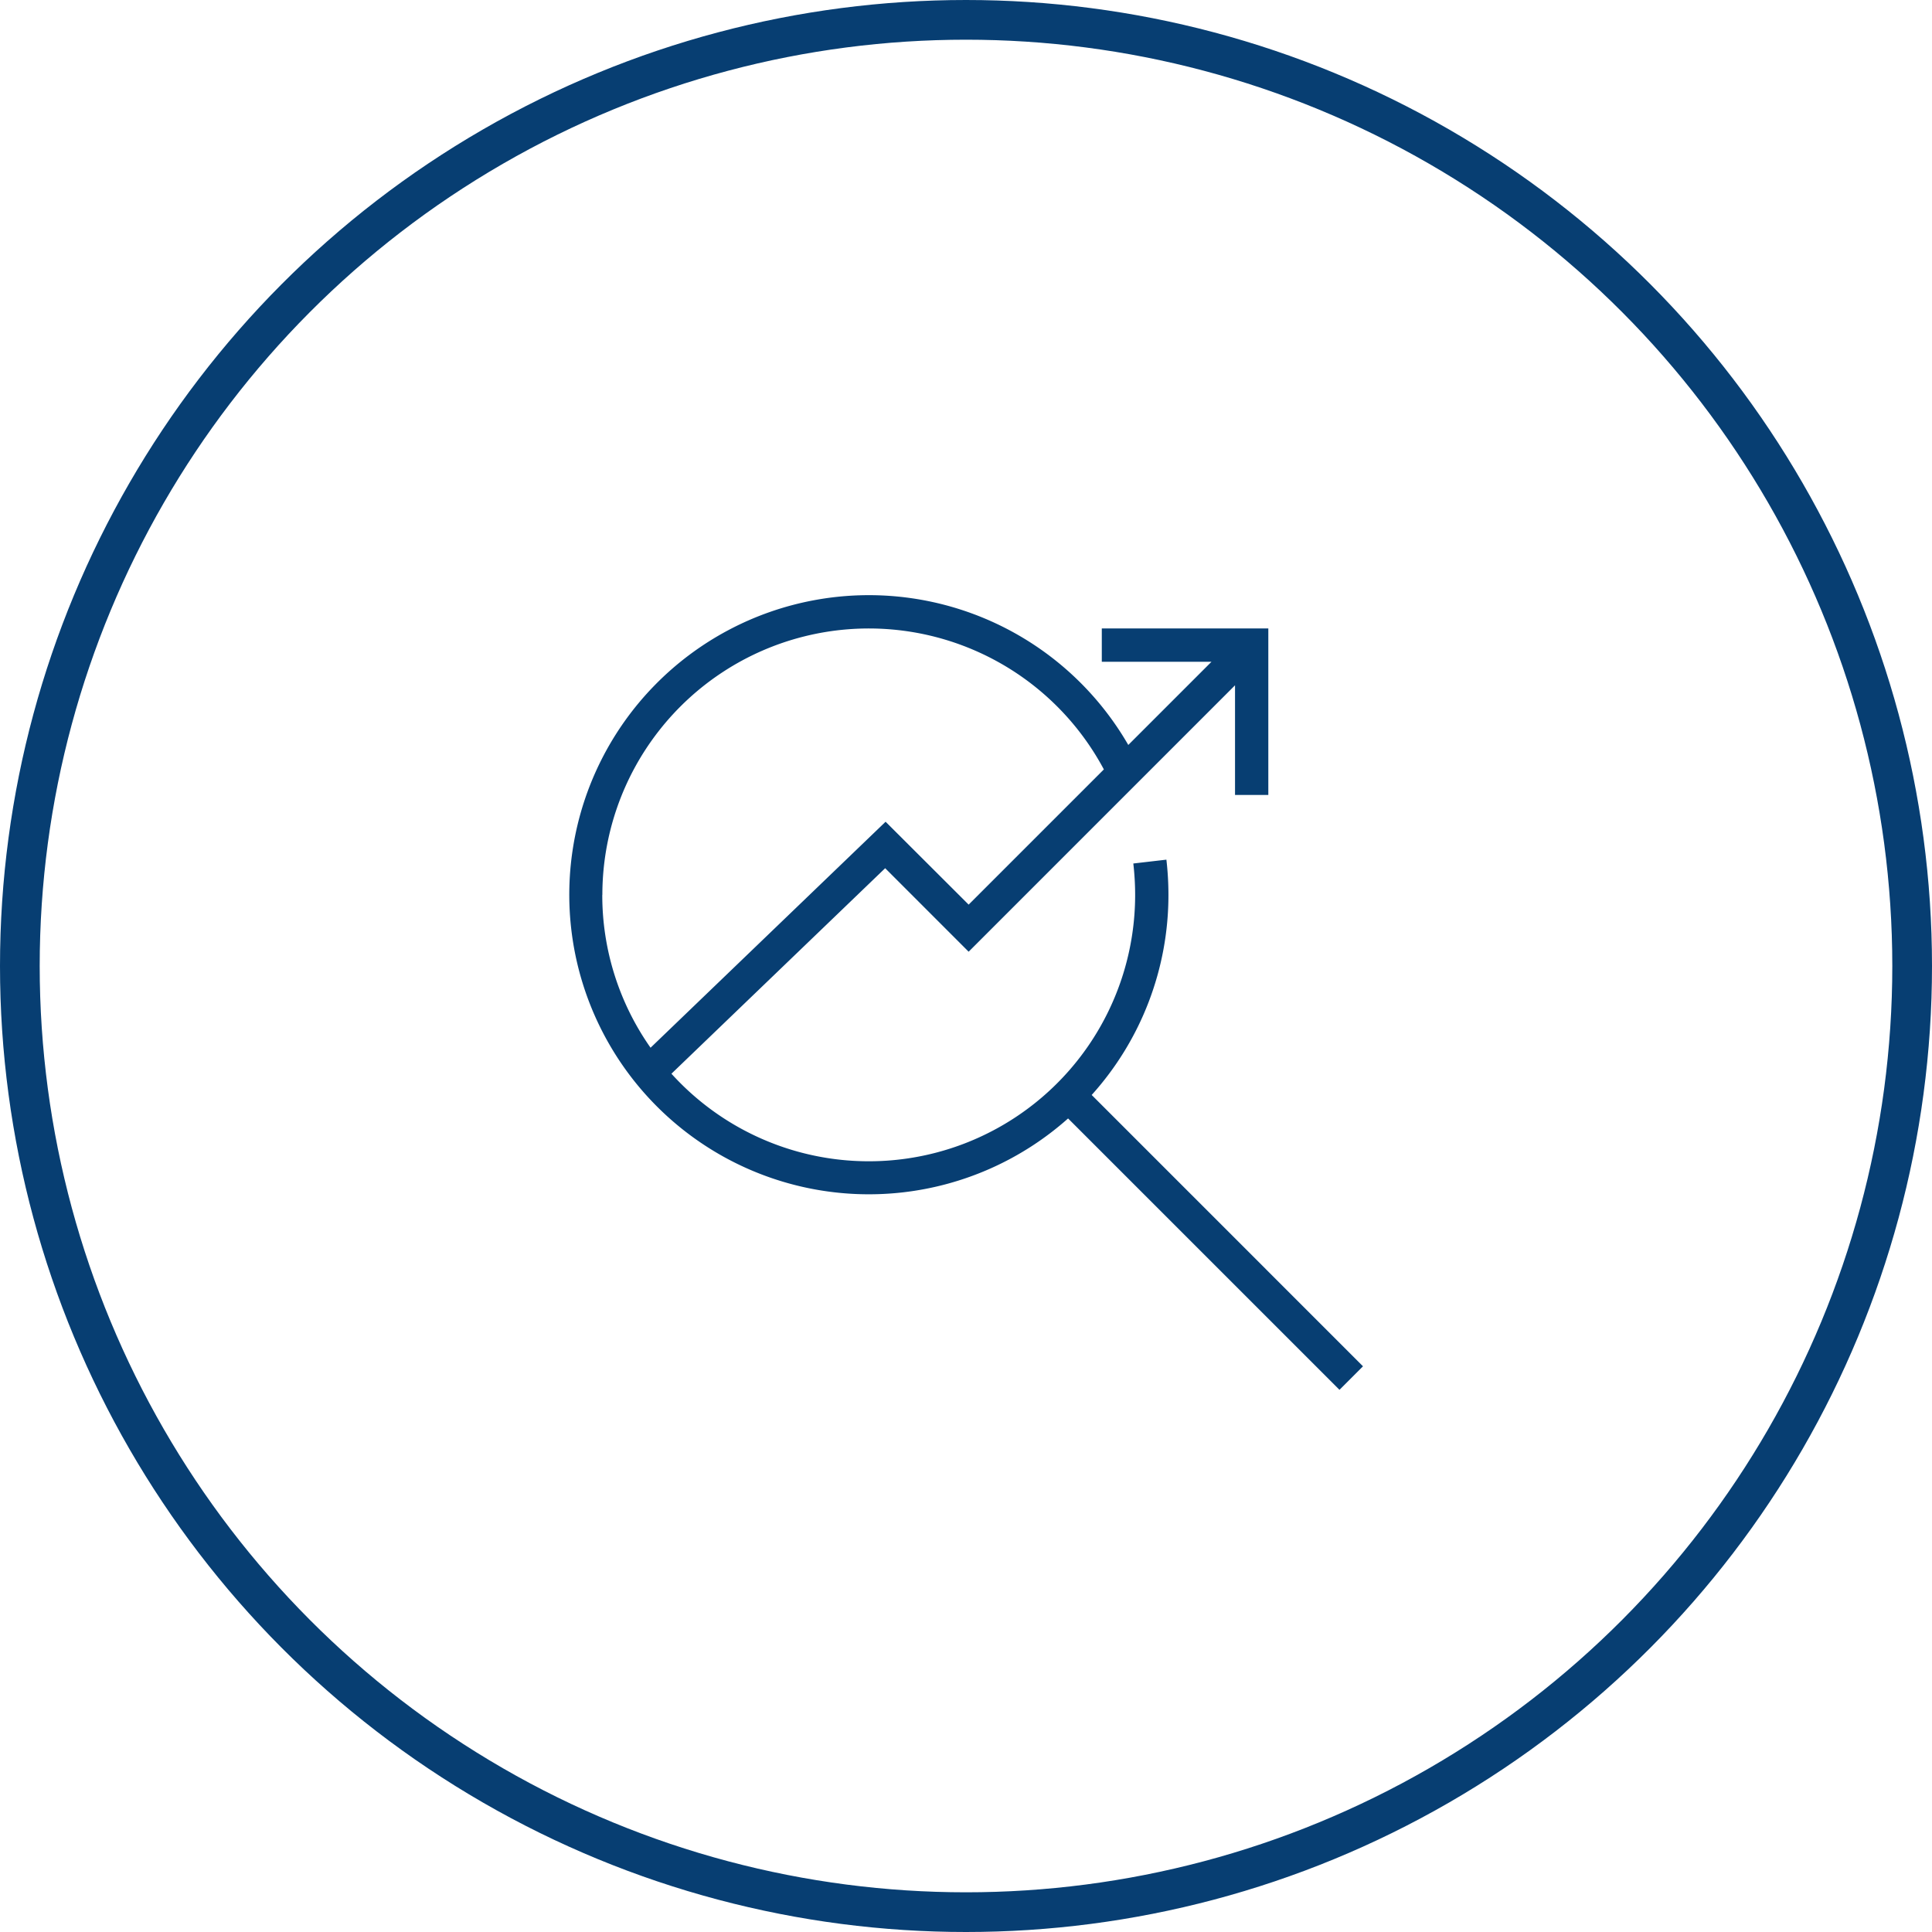
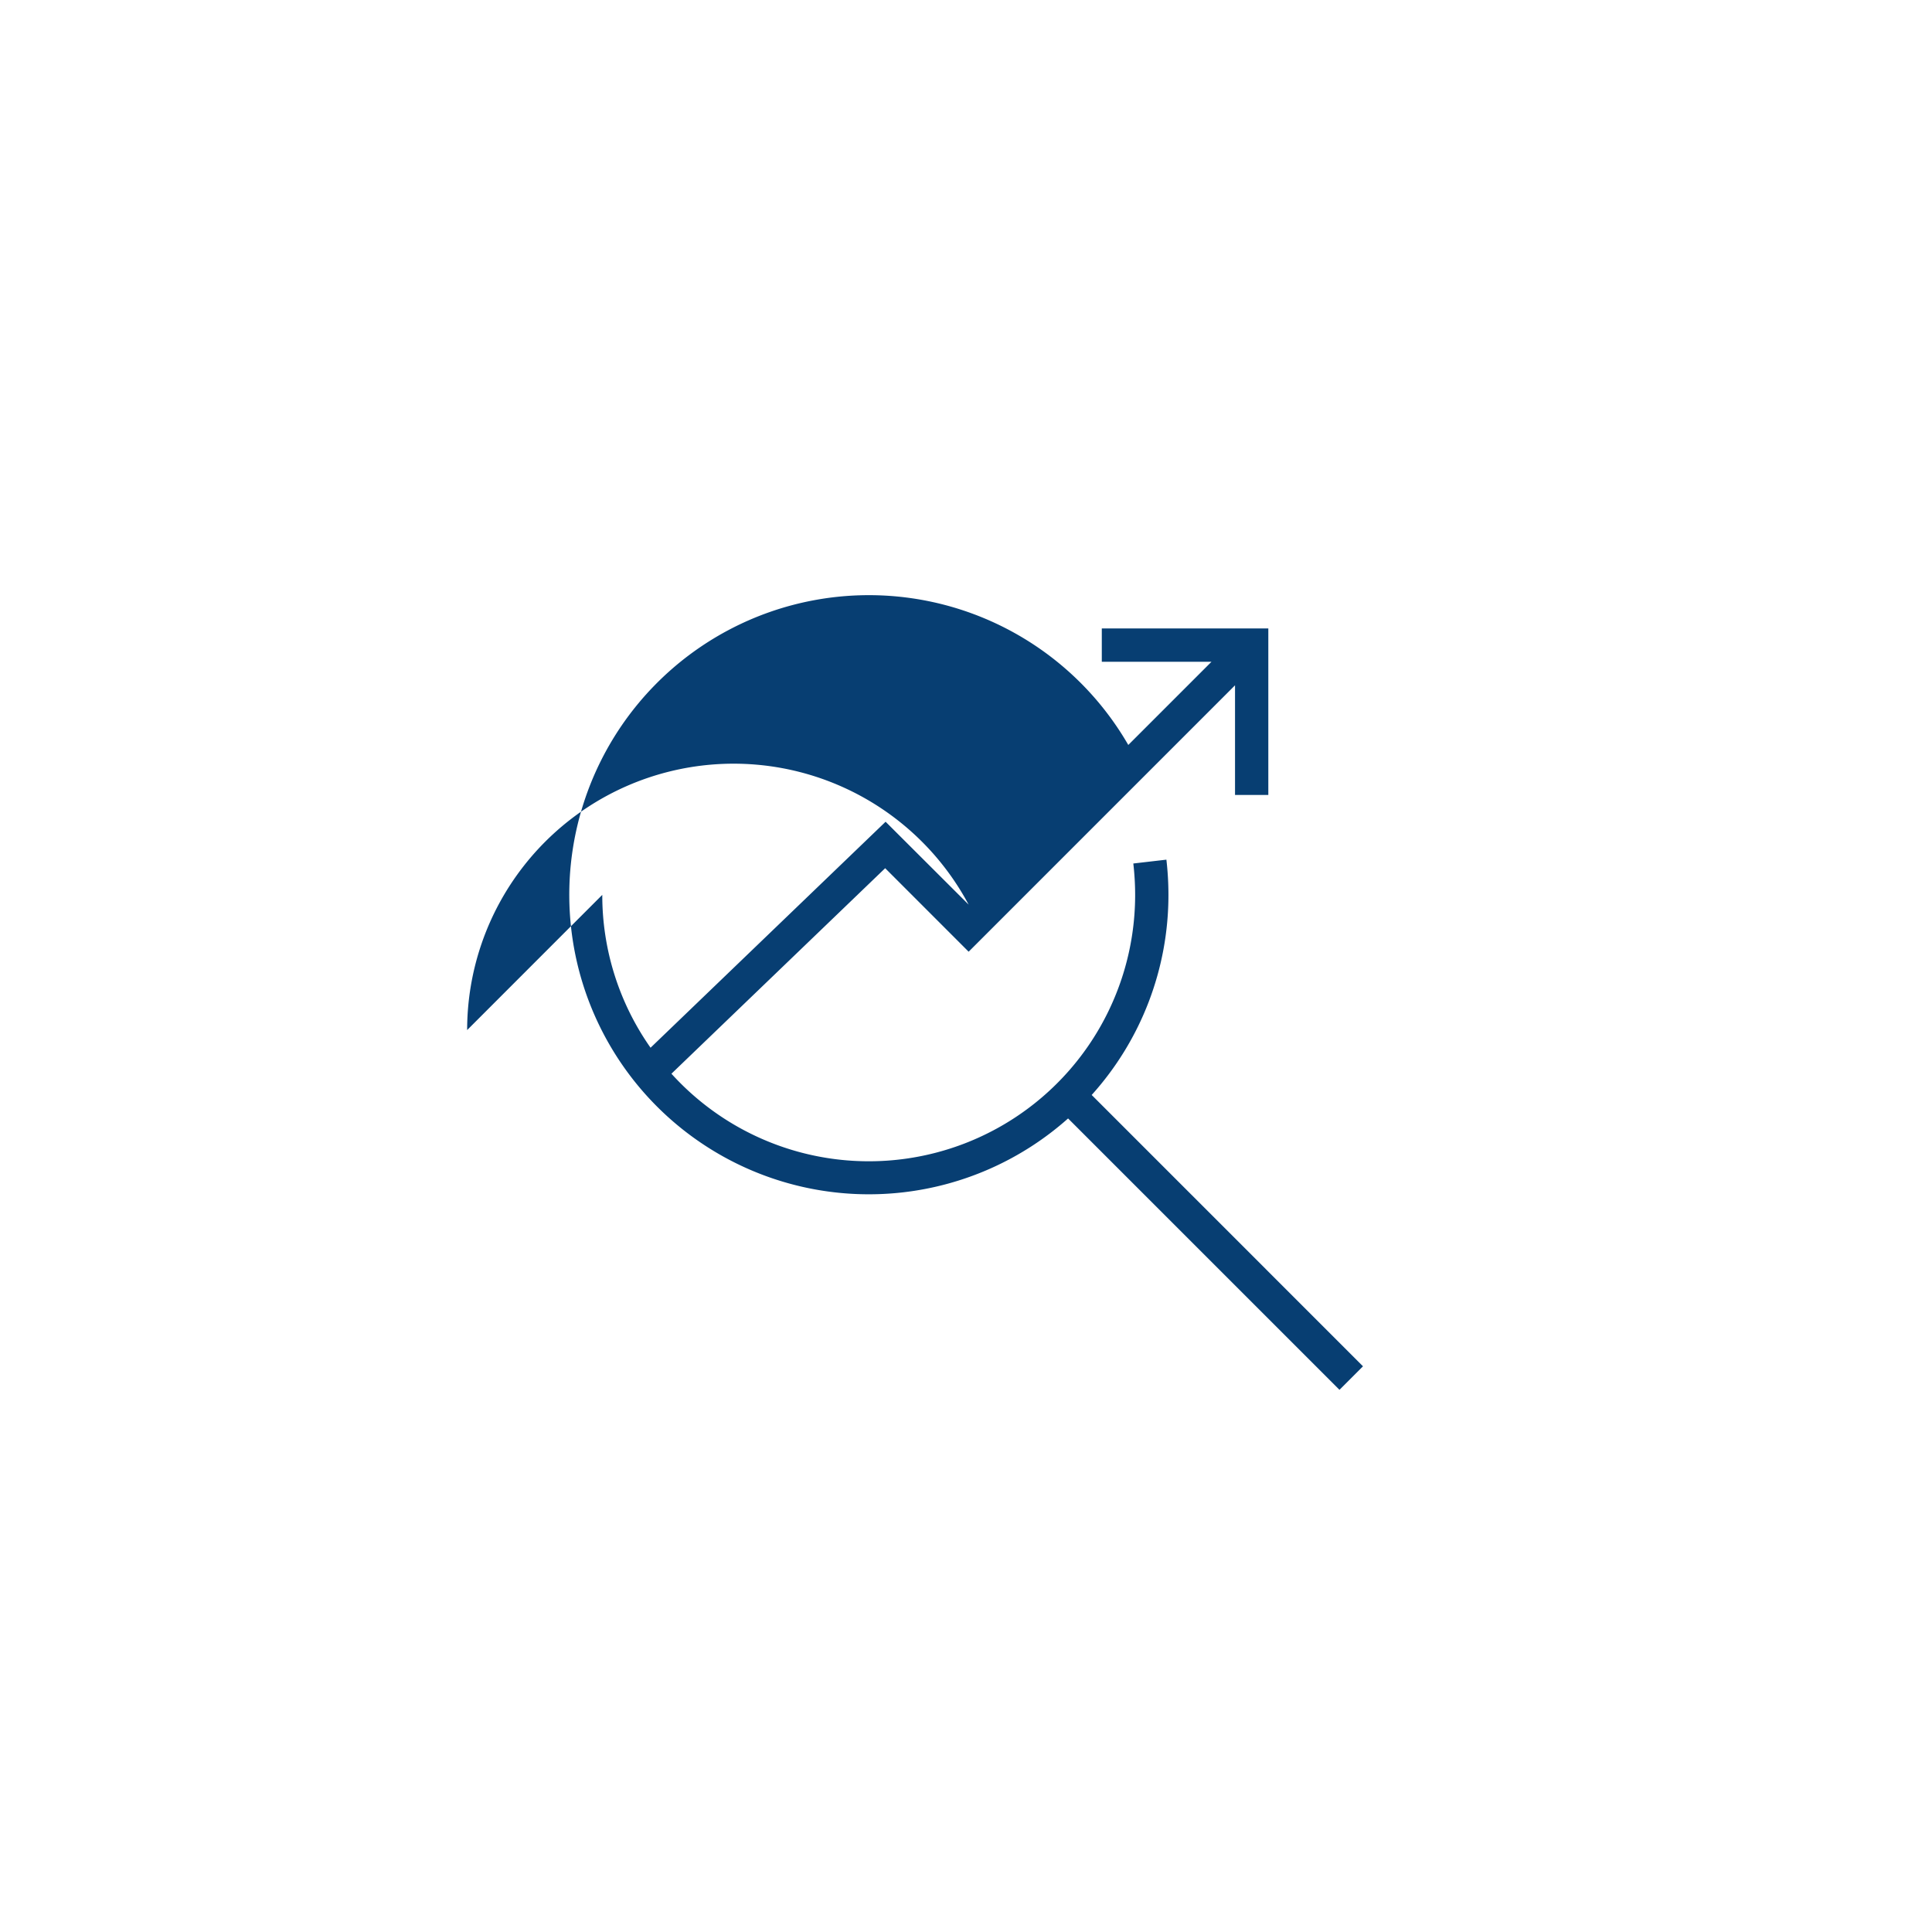
<svg xmlns="http://www.w3.org/2000/svg" width="73" height="73" viewBox="0 0 73 73">
  <g id="Group_4542" data-name="Group 4542" transform="translate(-735 -1458)">
    <g id="Ellipse_2" data-name="Ellipse 2" transform="translate(735 1458)" fill="none" stroke="#073e72" stroke-width="1.5">
      <circle cx="36.5" cy="36.5" r="36.5" stroke="none" />
-       <circle cx="36.5" cy="36.5" r="35.75" fill="none" />
    </g>
    <g id="Group_4537" data-name="Group 4537" transform="translate(756.5 1480.488)">
      <g id="Group_4535" data-name="Group 4535" transform="translate(0 0)">
-         <path id="Union_2" data-name="Union 2" d="M18.857,19.772A11.319,11.319,0,1,1,21.132,5.66l3.144-3.144H20.131V1.258h6.292V7.55H25.165V3.406L15.1,13.472l-3.154-3.155L3.87,18.082a10.062,10.062,0,0,0,17.521-6.757,10.4,10.4,0,0,0-.069-1.186l1.25-.145a11.65,11.65,0,0,1,.077,1.331,11.281,11.281,0,0,1-2.9,7.56L30,29.137l-.888.889Zm-17.6-8.448A10.012,10.012,0,0,0,3.081,17.1l8.881-8.539L15.1,11.693l5.109-5.109a10.068,10.068,0,0,0-18.949,4.74Z" fill="#073e72" />
+         <path id="Union_2" data-name="Union 2" d="M18.857,19.772A11.319,11.319,0,1,1,21.132,5.66l3.144-3.144H20.131V1.258h6.292V7.55H25.165V3.406L15.1,13.472l-3.154-3.155L3.87,18.082a10.062,10.062,0,0,0,17.521-6.757,10.4,10.4,0,0,0-.069-1.186l1.25-.145a11.65,11.65,0,0,1,.077,1.331,11.281,11.281,0,0,1-2.9,7.56L30,29.137l-.888.889Zm-17.6-8.448A10.012,10.012,0,0,0,3.081,17.1l8.881-8.539L15.1,11.693a10.068,10.068,0,0,0-18.949,4.74Z" fill="#073e72" />
      </g>
    </g>
  </g>
</svg>